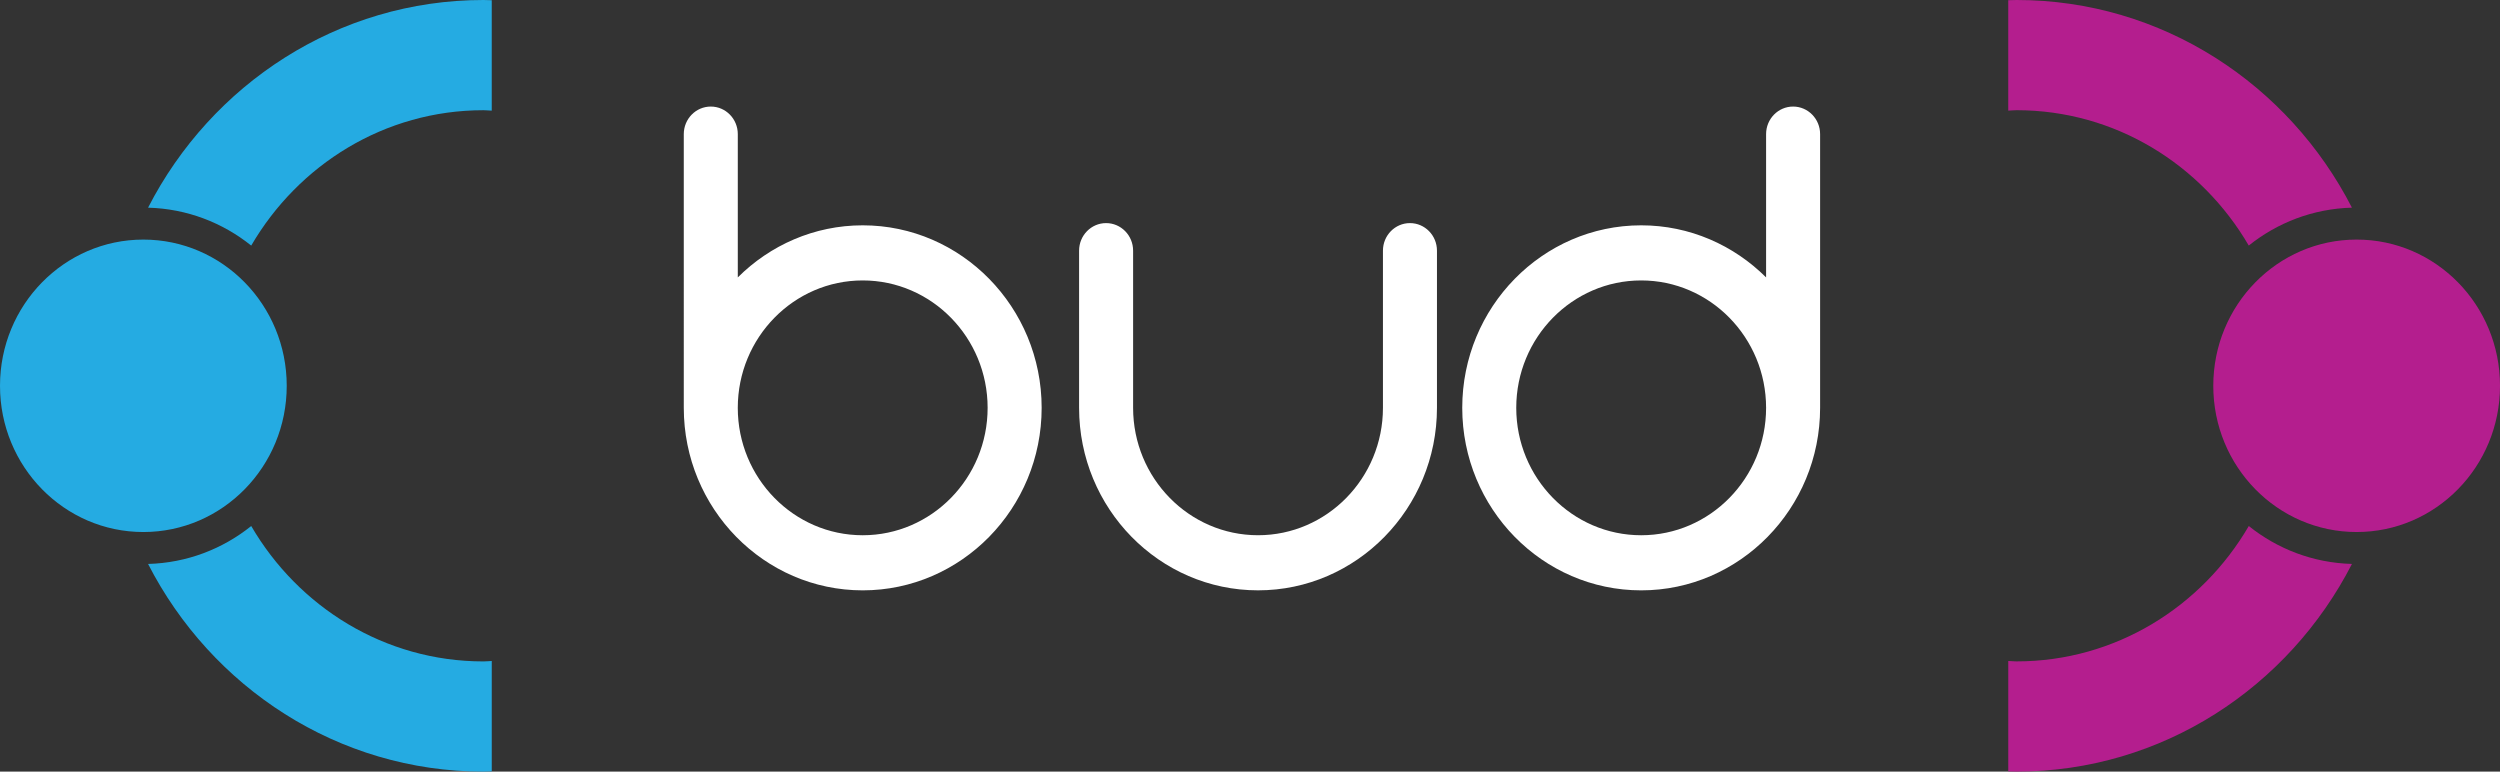
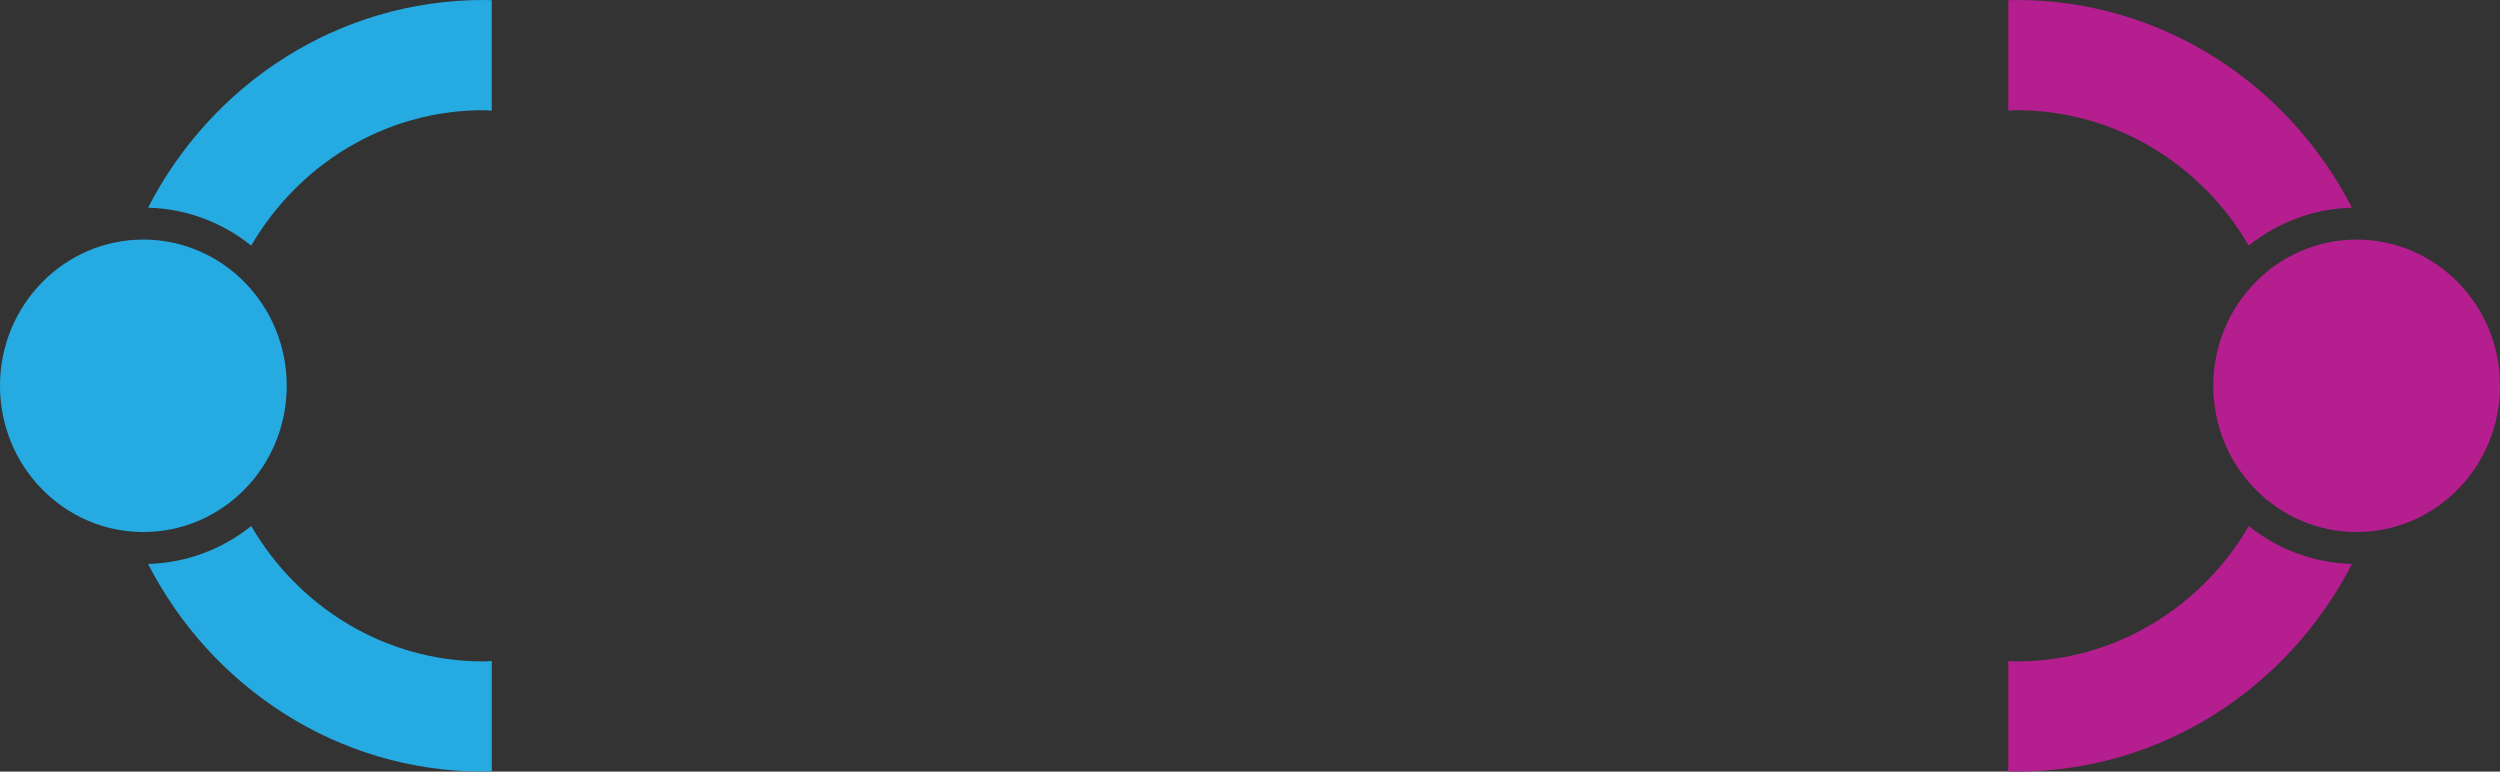
<svg xmlns="http://www.w3.org/2000/svg" id="uuid-689aa60a-fa76-44ee-a51c-1e59f4679799" data-name="Layer 1" viewBox="0 0 162 50">
  <rect x="0" y="0" width="162" height="50" fill="#333333" stroke="none" />
  <defs>
    <style>
      .uuid-caaad89a-9a9b-4f40-b374-c80db70c1b7c {
        fill: #b41e8e;
      }

      .uuid-d623a8d1-f002-4107-90d1-8382b89af8f7 {
        fill: #fff;
      }

      .uuid-3a76624c-dc88-489d-9dba-fbebb5b94efc {
        fill: #25abe2;
      }
    </style>
  </defs>
-   <path class="uuid-d623a8d1-f002-4107-90d1-8382b89af8f7" d="M81.52,38.254c-6.394,0-11.595-5.306-11.595-11.827v-10.185c0-.986.784-1.785,1.75-1.785s1.75.799,1.75,1.785v10.185c0,4.553,3.631,8.256,8.095,8.256s8.095-3.704,8.095-8.256v-10.185c0-.986.784-1.785,1.75-1.785s1.75.799,1.75,1.785v10.185c0,6.521-5.202,11.827-11.595,11.827ZM67.499,26.428c0,6.521-5.202,11.827-11.595,11.827s-11.595-5.306-11.595-11.827V8.69c0-.986.784-1.785,1.75-1.785s1.75.799,1.75,1.785v9.286c2.091-2.084,4.947-3.375,8.095-3.375,6.394,0,11.595,5.306,11.595,11.827ZM63.998,26.428c0-4.553-3.631-8.256-8.095-8.256s-8.095,3.704-8.095,8.256,3.631,8.256,8.095,8.256,8.095-3.704,8.095-8.256ZM106.348,14.601c3.148,0,6.003,1.29,8.095,3.375v-9.286c0-.986.784-1.785,1.75-1.785s1.75.799,1.75,1.785v17.738c0,6.521-5.202,11.827-11.595,11.827-6.394,0-11.595-5.306-11.595-11.827,0-6.521,5.202-11.827,11.595-11.827ZM106.348,34.684c4.463,0,8.095-3.704,8.095-8.256s-3.631-8.256-8.095-8.256-8.095,3.704-8.095,8.256,3.631,8.256,8.095,8.256Z" />
  <path class="uuid-3a76624c-dc88-489d-9dba-fbebb5b94efc" d="M9.29,34.475c-5.13,0-9.29-4.242-9.29-9.475s4.159-9.475,9.29-9.475,9.29,4.242,9.29,9.475-4.159,9.475-9.29,9.475ZM16.279,34.087c-1.851,1.484-4.164,2.388-6.684,2.457,4.096,7.989,12.297,13.457,21.731,13.457.181,0,.36-.01.54-.014v-7.155c-.181.006-.358.028-.54.028-6.399,0-11.992-3.531-15.046-8.772ZM31.325,0C21.891,0,13.691,5.468,9.595,13.457c2.521.069,4.833.973,6.684,2.457,3.054-5.241,8.647-8.772,15.046-8.772.182,0,.359.022.54.028V.014C31.685.01,31.506,0,31.325,0Z" />
  <path class="uuid-caaad89a-9a9b-4f40-b374-c80db70c1b7c" d="M143.421,25c0-5.233,4.159-9.475,9.29-9.475s9.29,4.242,9.29,9.475c0,5.233-4.159,9.475-9.29,9.475s-9.29-4.242-9.29-9.475ZM130.675,42.859c-.182,0-.359-.022-.54-.028v7.155c.18.004.359.014.54.014,9.434,0,17.635-5.468,21.731-13.457-2.521-.069-4.833-.973-6.684-2.457-3.054,5.241-8.647,8.772-15.046,8.772ZM130.134.014v7.155c.181-.006.358-.028.54-.028,6.399,0,11.992,3.531,15.046,8.772,1.851-1.484,4.164-2.388,6.684-2.457C148.31,5.468,140.109,0,130.675,0c-.181,0-.36.01-.54.014Z" />
</svg>